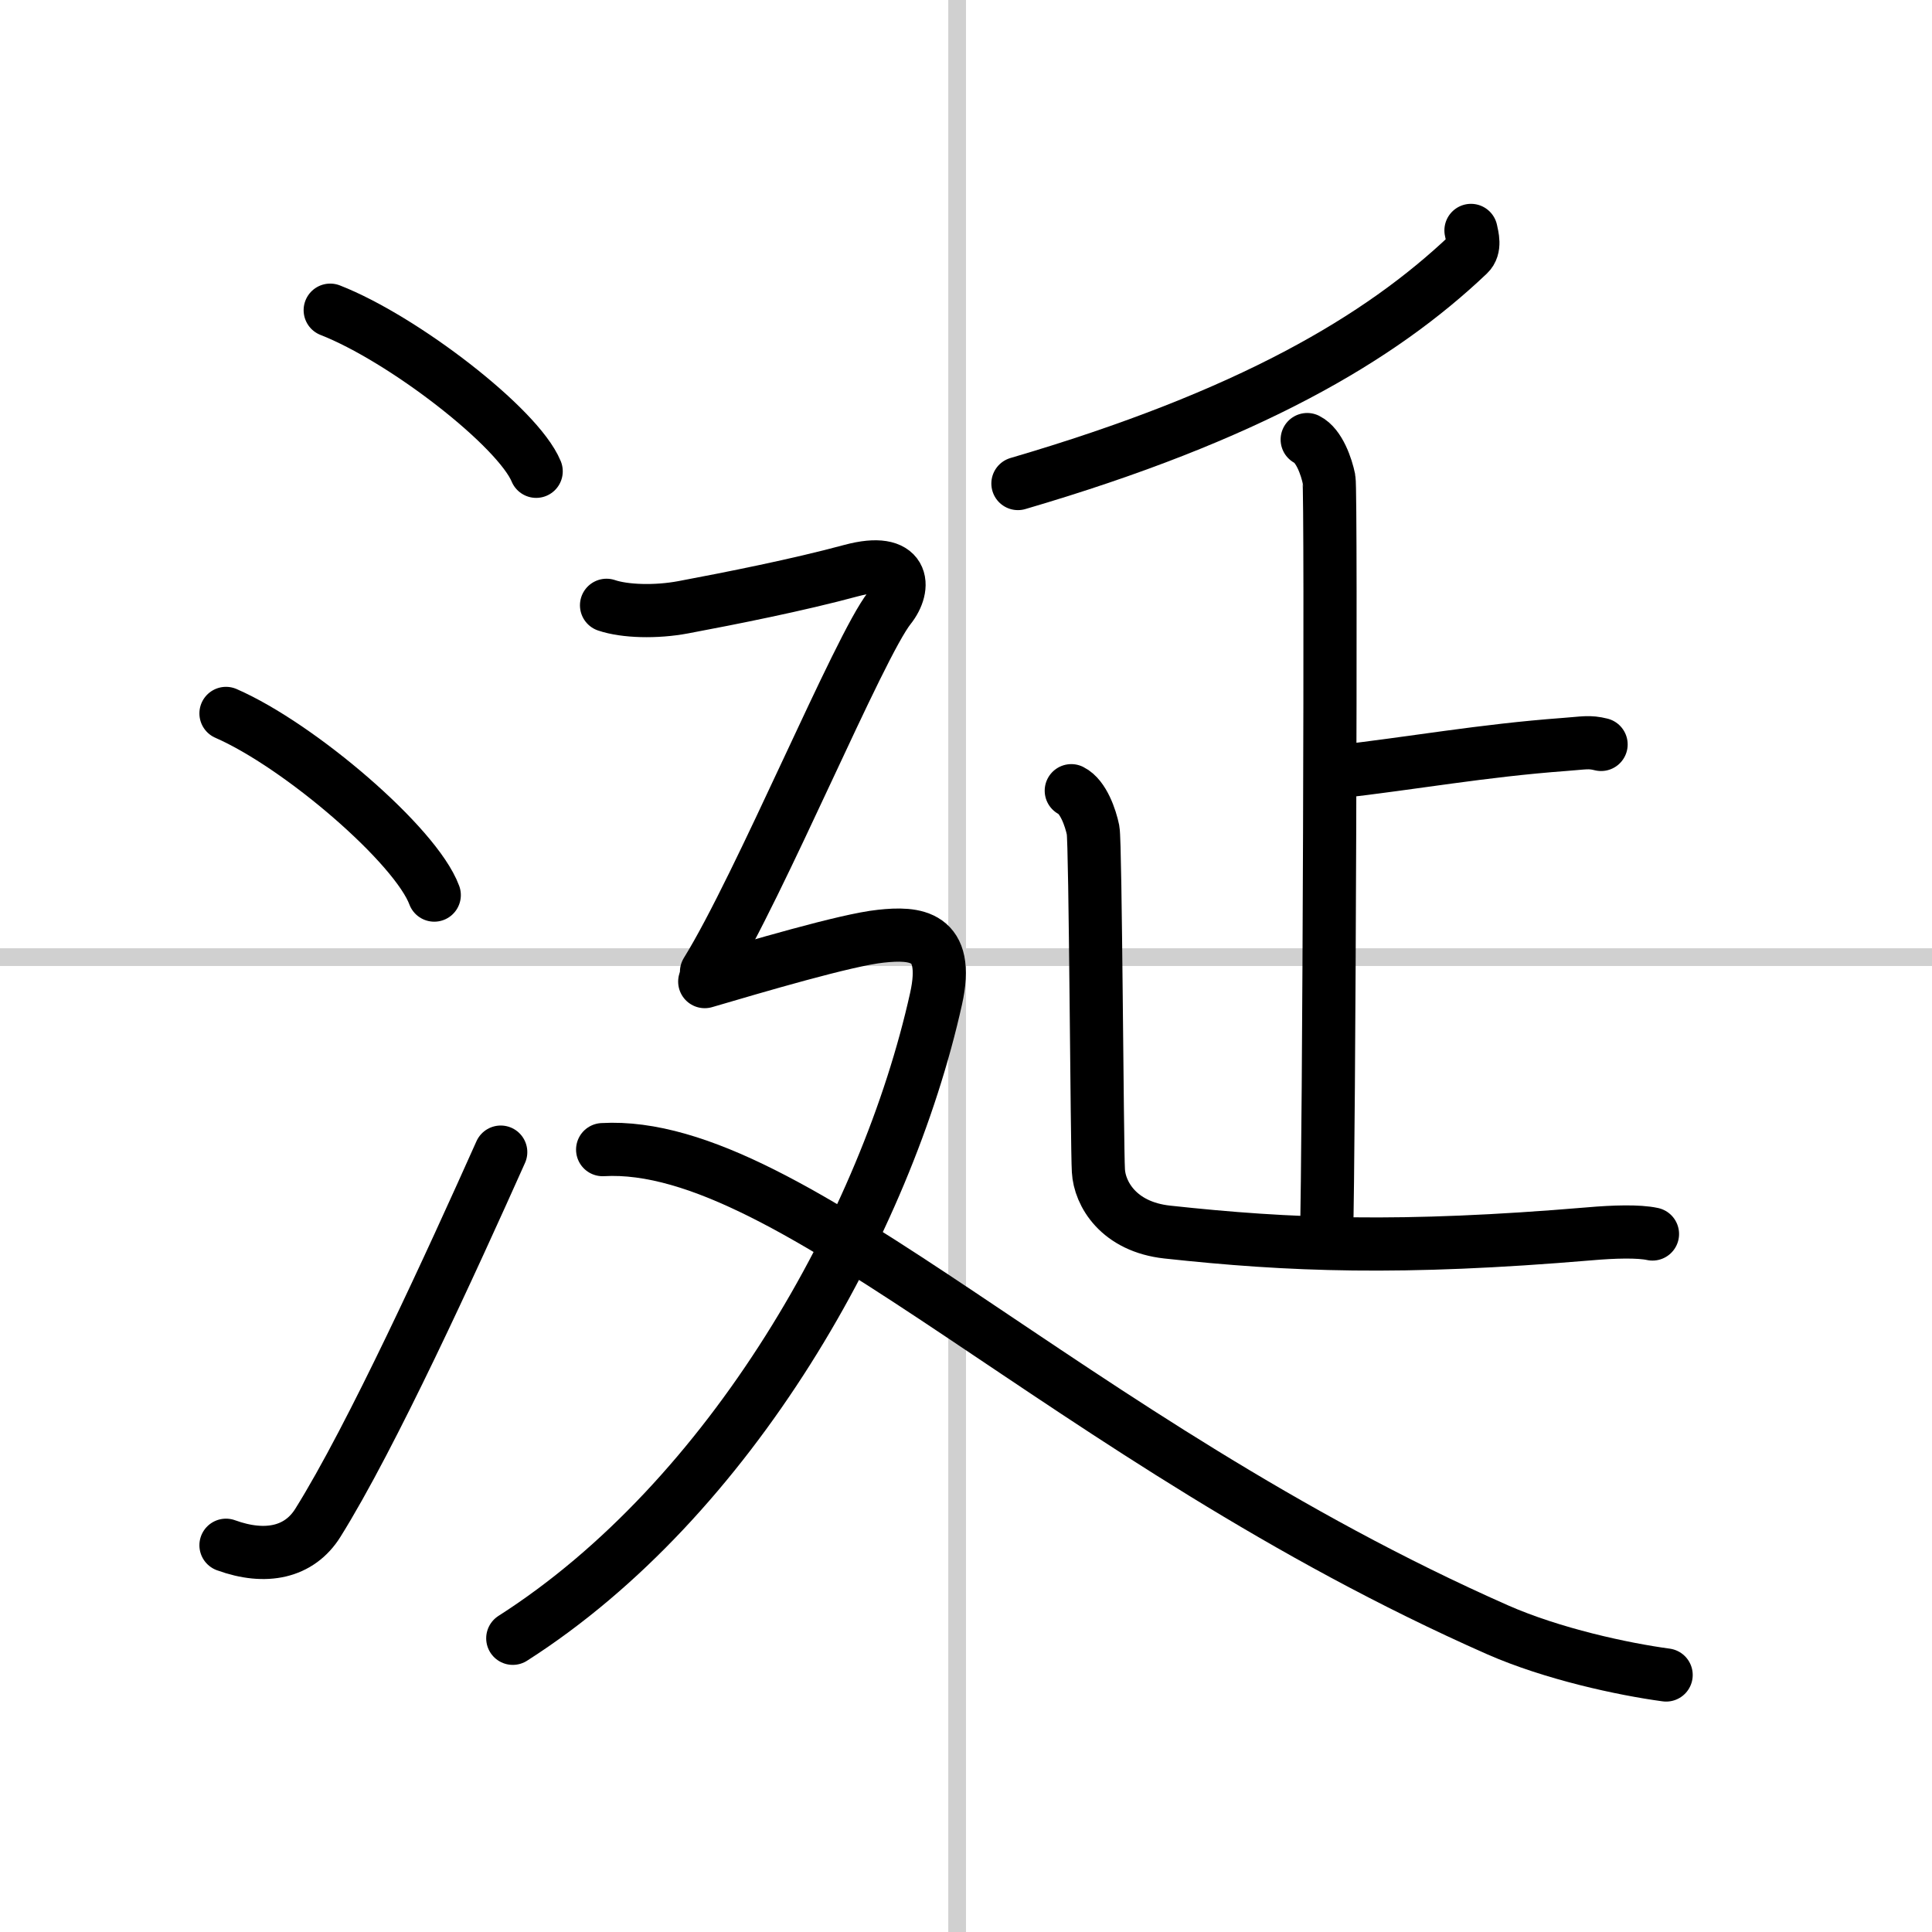
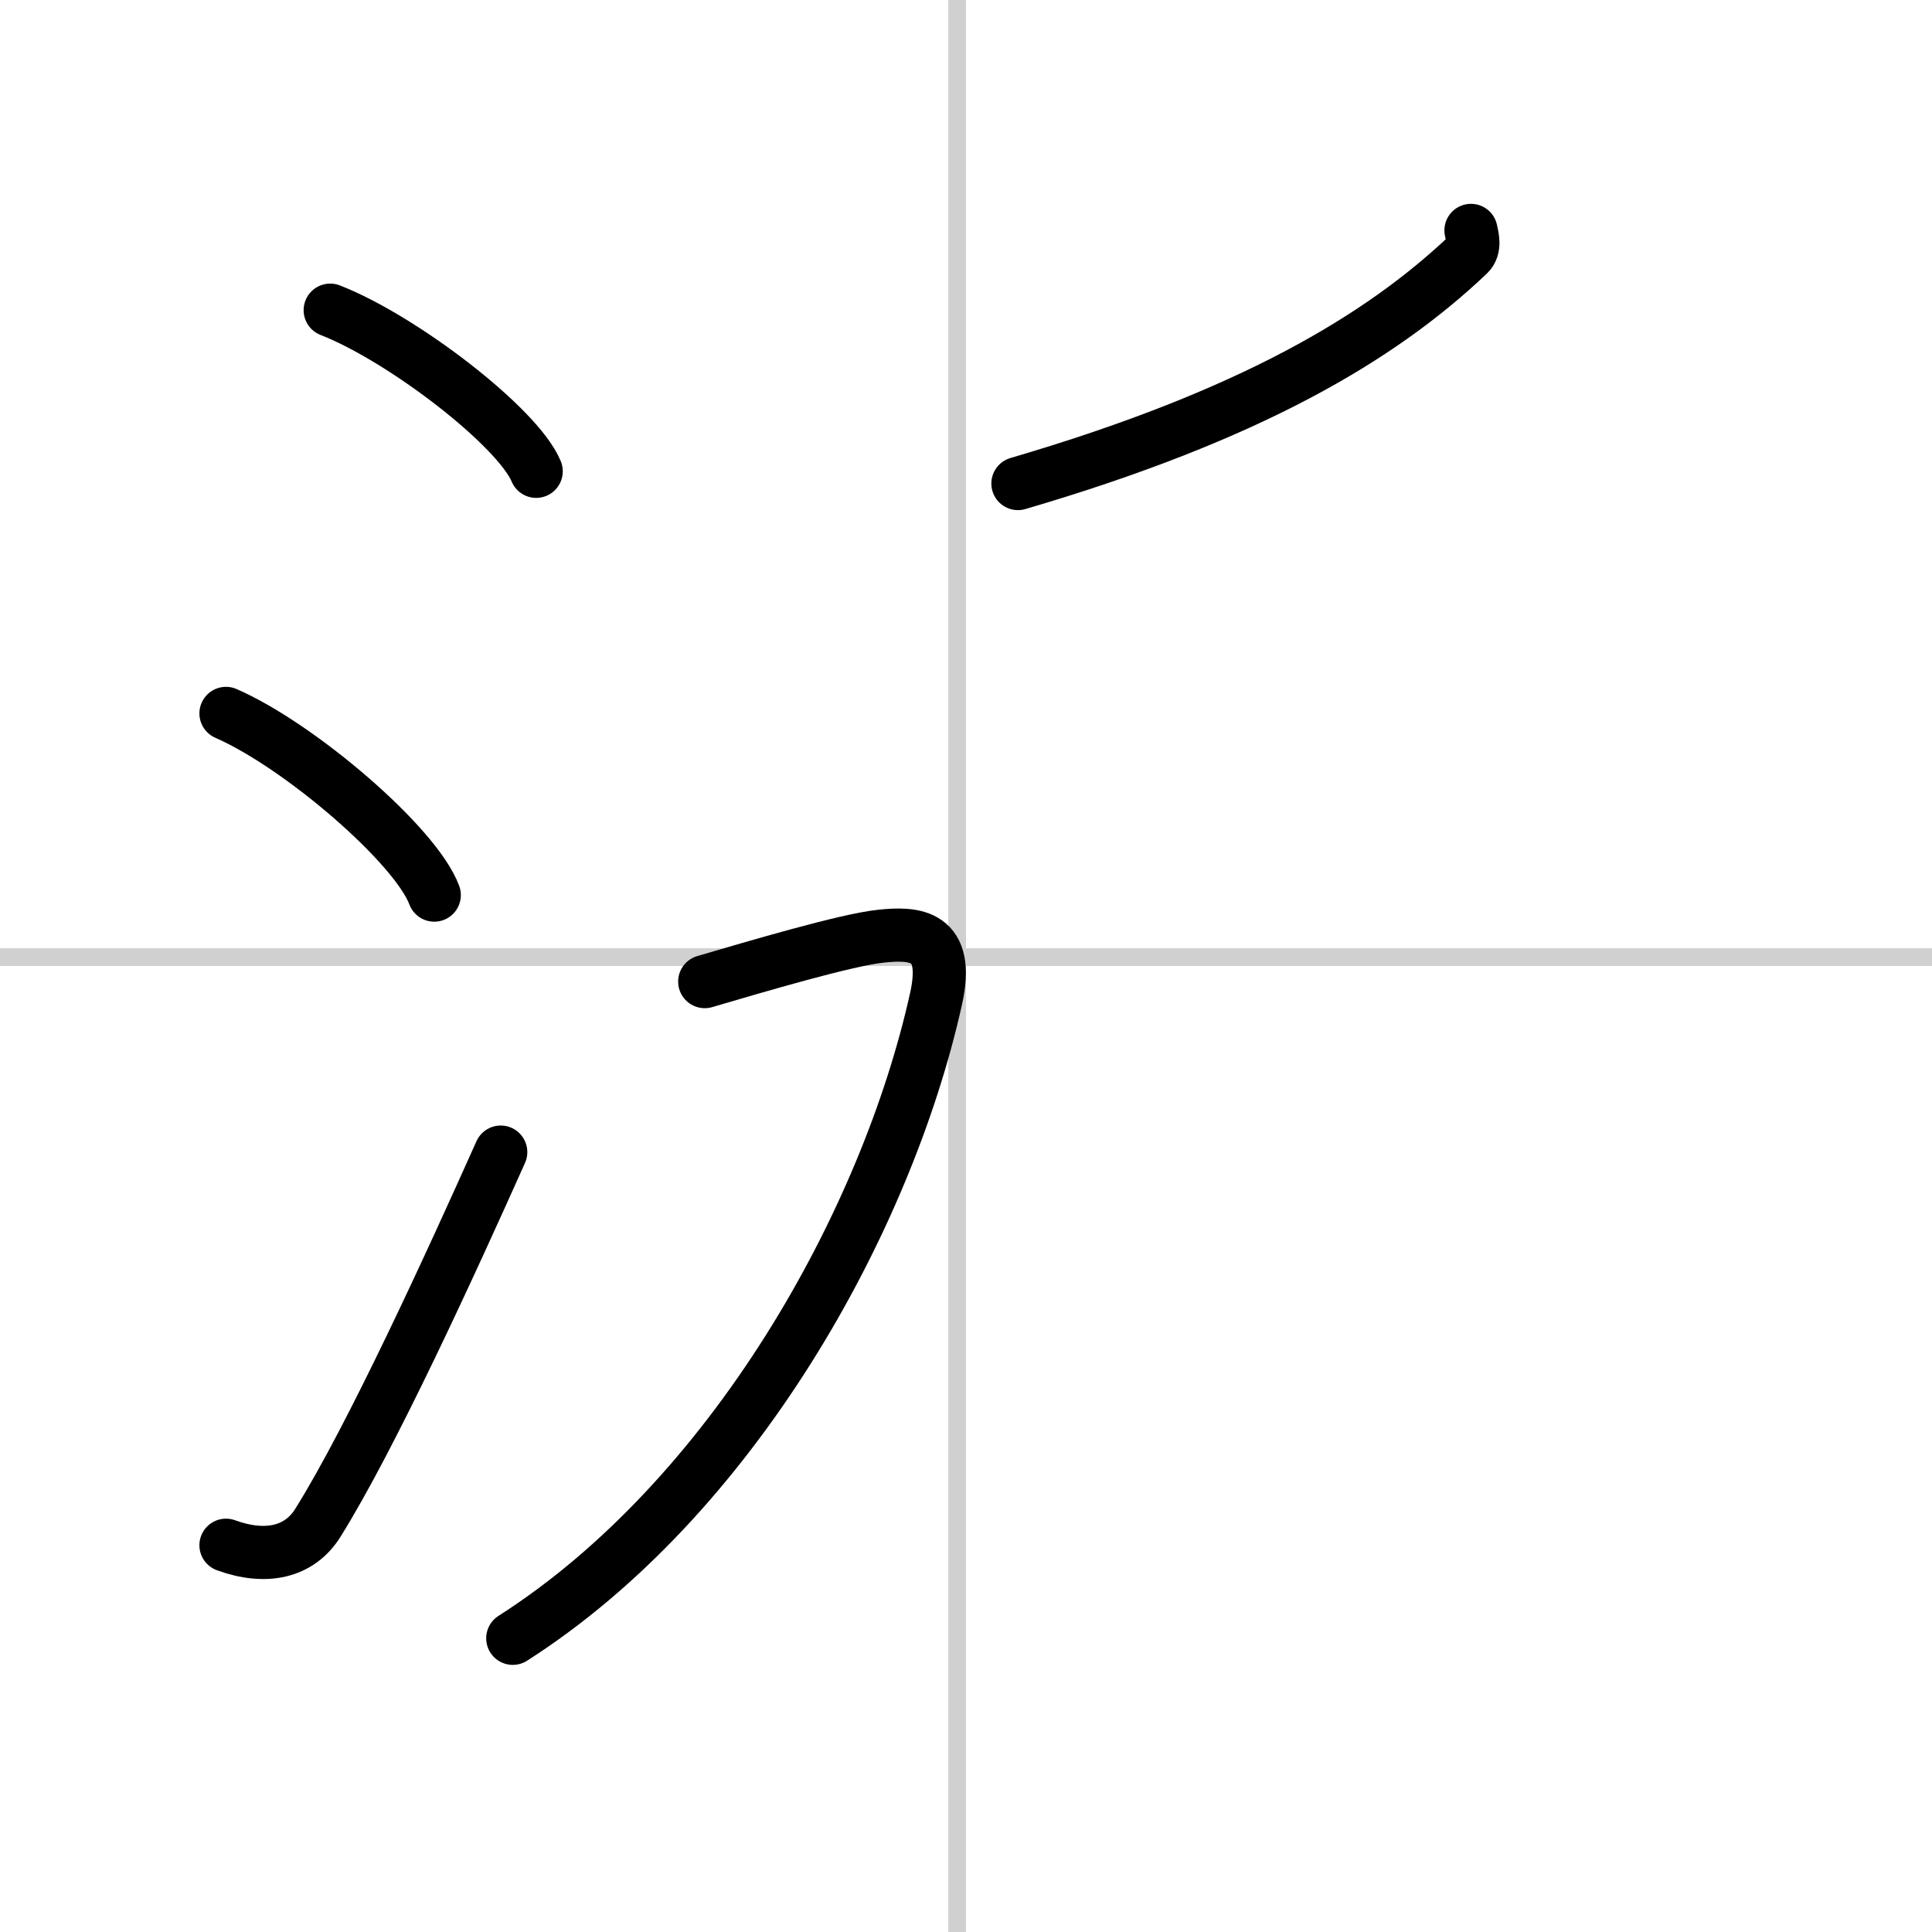
<svg xmlns="http://www.w3.org/2000/svg" width="400" height="400" viewBox="0 0 109 109">
  <rect x="0" y="0" width="109" height="109" fill="#808080" stroke="none" />
  <g fill="none" stroke="#000" stroke-linecap="round" stroke-linejoin="round" stroke-width="3">
    <rect width="100%" height="100%" fill="#fff" stroke="#fff" />
    <line x1="54" x2="54" y2="109" stroke="#d0d0d0" stroke-width="1" />
    <line x2="109" y1="54" y2="54" stroke="#d0d0d0" stroke-width="1" />
    <path d="m18.63 17.5c4.1 1.6 10.59 6.6 11.62 9.09" />
    <path d="m12.75 40.25c4.15 1.81 10.71 7.44 11.75 10.25" />
    <path d="m12.75 87.18c2.25 0.82 4.14 0.4 5.18-1.26 3.03-4.84 7.56-14.75 10.32-20.92" />
    <path d="m82.99 13c0.07 0.34 0.26 0.97-0.14 1.35-5 4.75-12.39 9.11-25.42 12.93" />
-     <path d="m73.75 24.8c0.68 0.34 1.09 1.54 1.23 2.23s0 38.37-0.14 42.65" />
-     <path d="m75.33 43.56c4.47-0.51 8.24-1.21 12.95-1.56 1.09-0.08 1.37-0.17 2.05 0" />
-     <path d="m60.44 44.61c0.68 0.34 1.09 1.54 1.23 2.23s0.22 17.9 0.3 19.21c0.07 1.3 1.14 3.16 3.88 3.46 6.91 0.75 13.16 1 23.83 0.1 1.37-0.12 2.77-0.16 3.55 0.01" />
-     <path d="m34.22 34.15c1.03 0.35 2.79 0.4 4.33 0.11 2.71-0.51 6.45-1.25 9.48-2.07 3.03-0.81 3.1 0.92 2.16 2.1-1.73 2.18-7.3 15.65-10.33 20.54" />
    <path d="M39.76,55.38c2.83-0.83,7.99-2.36,9.93-2.56c1.93-0.21,3.93-0.09,3.12,3.53C50,69,41.28,84.54,28.93,92.43" />
-     <path d="m34 64.86c10.75-0.61 26.25 16.39 50.49 27.09 3.09 1.36 7.06 2.22 9.51 2.55" />
  </g>
</svg>